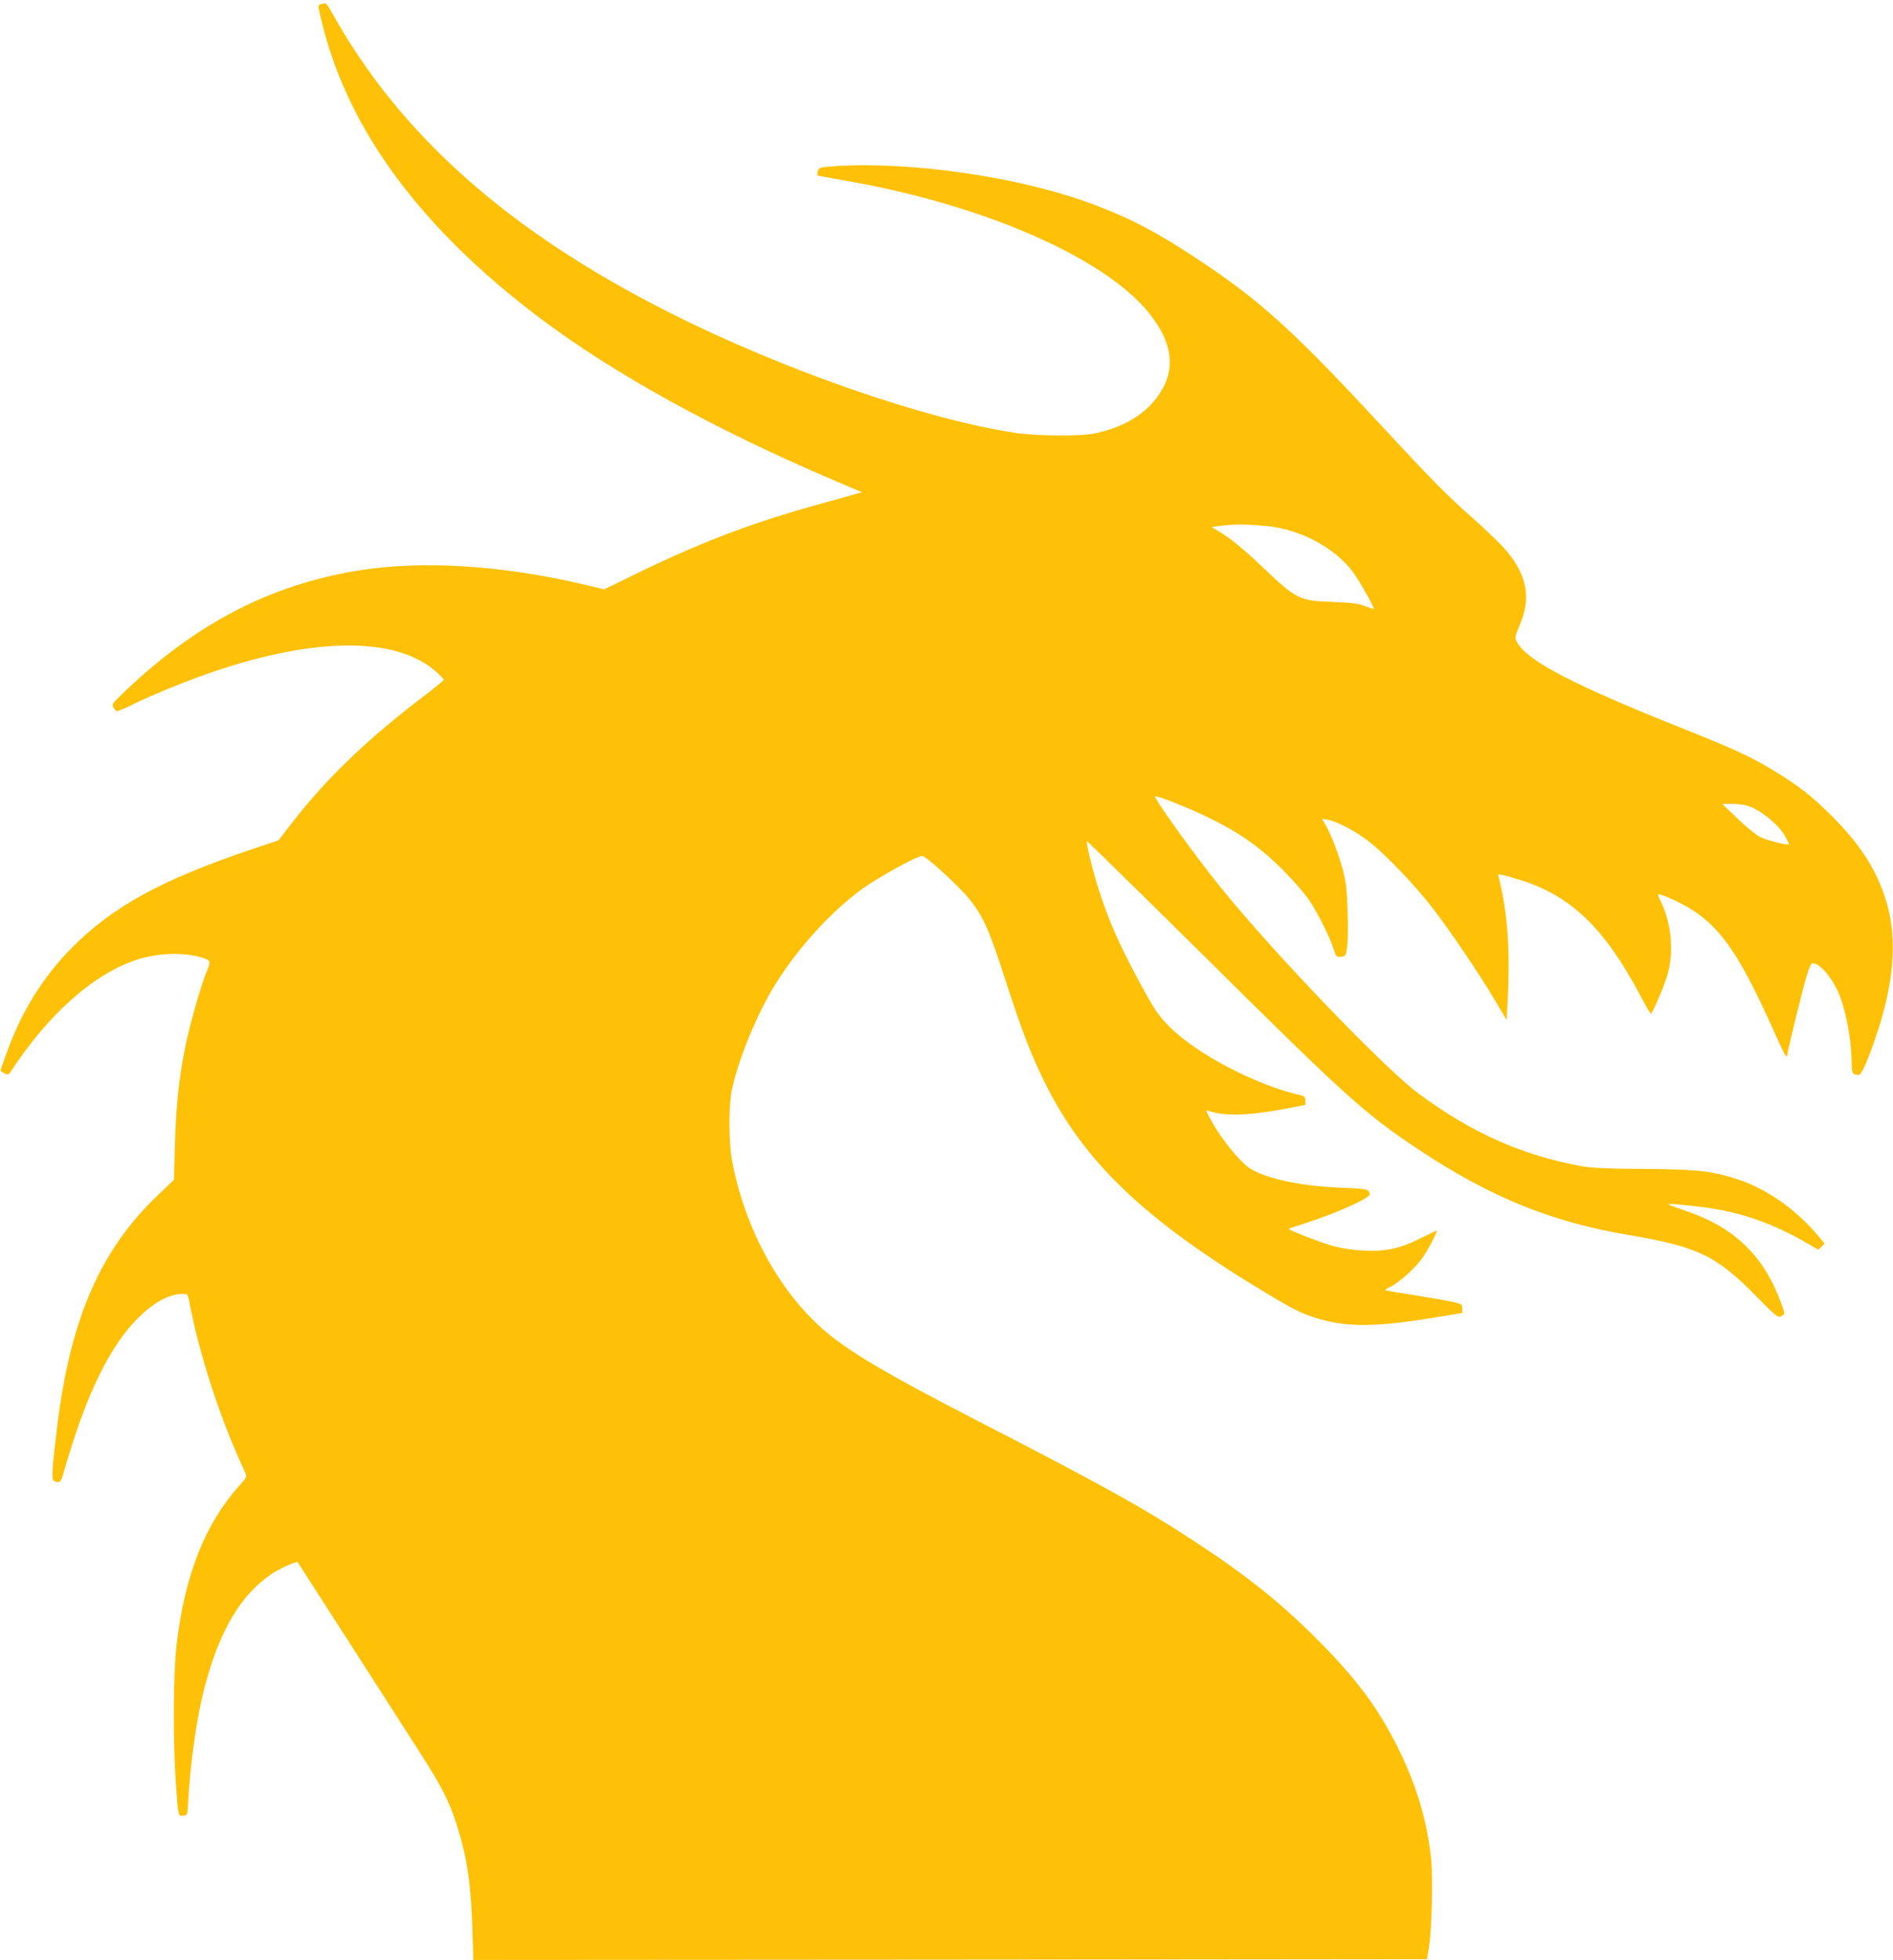
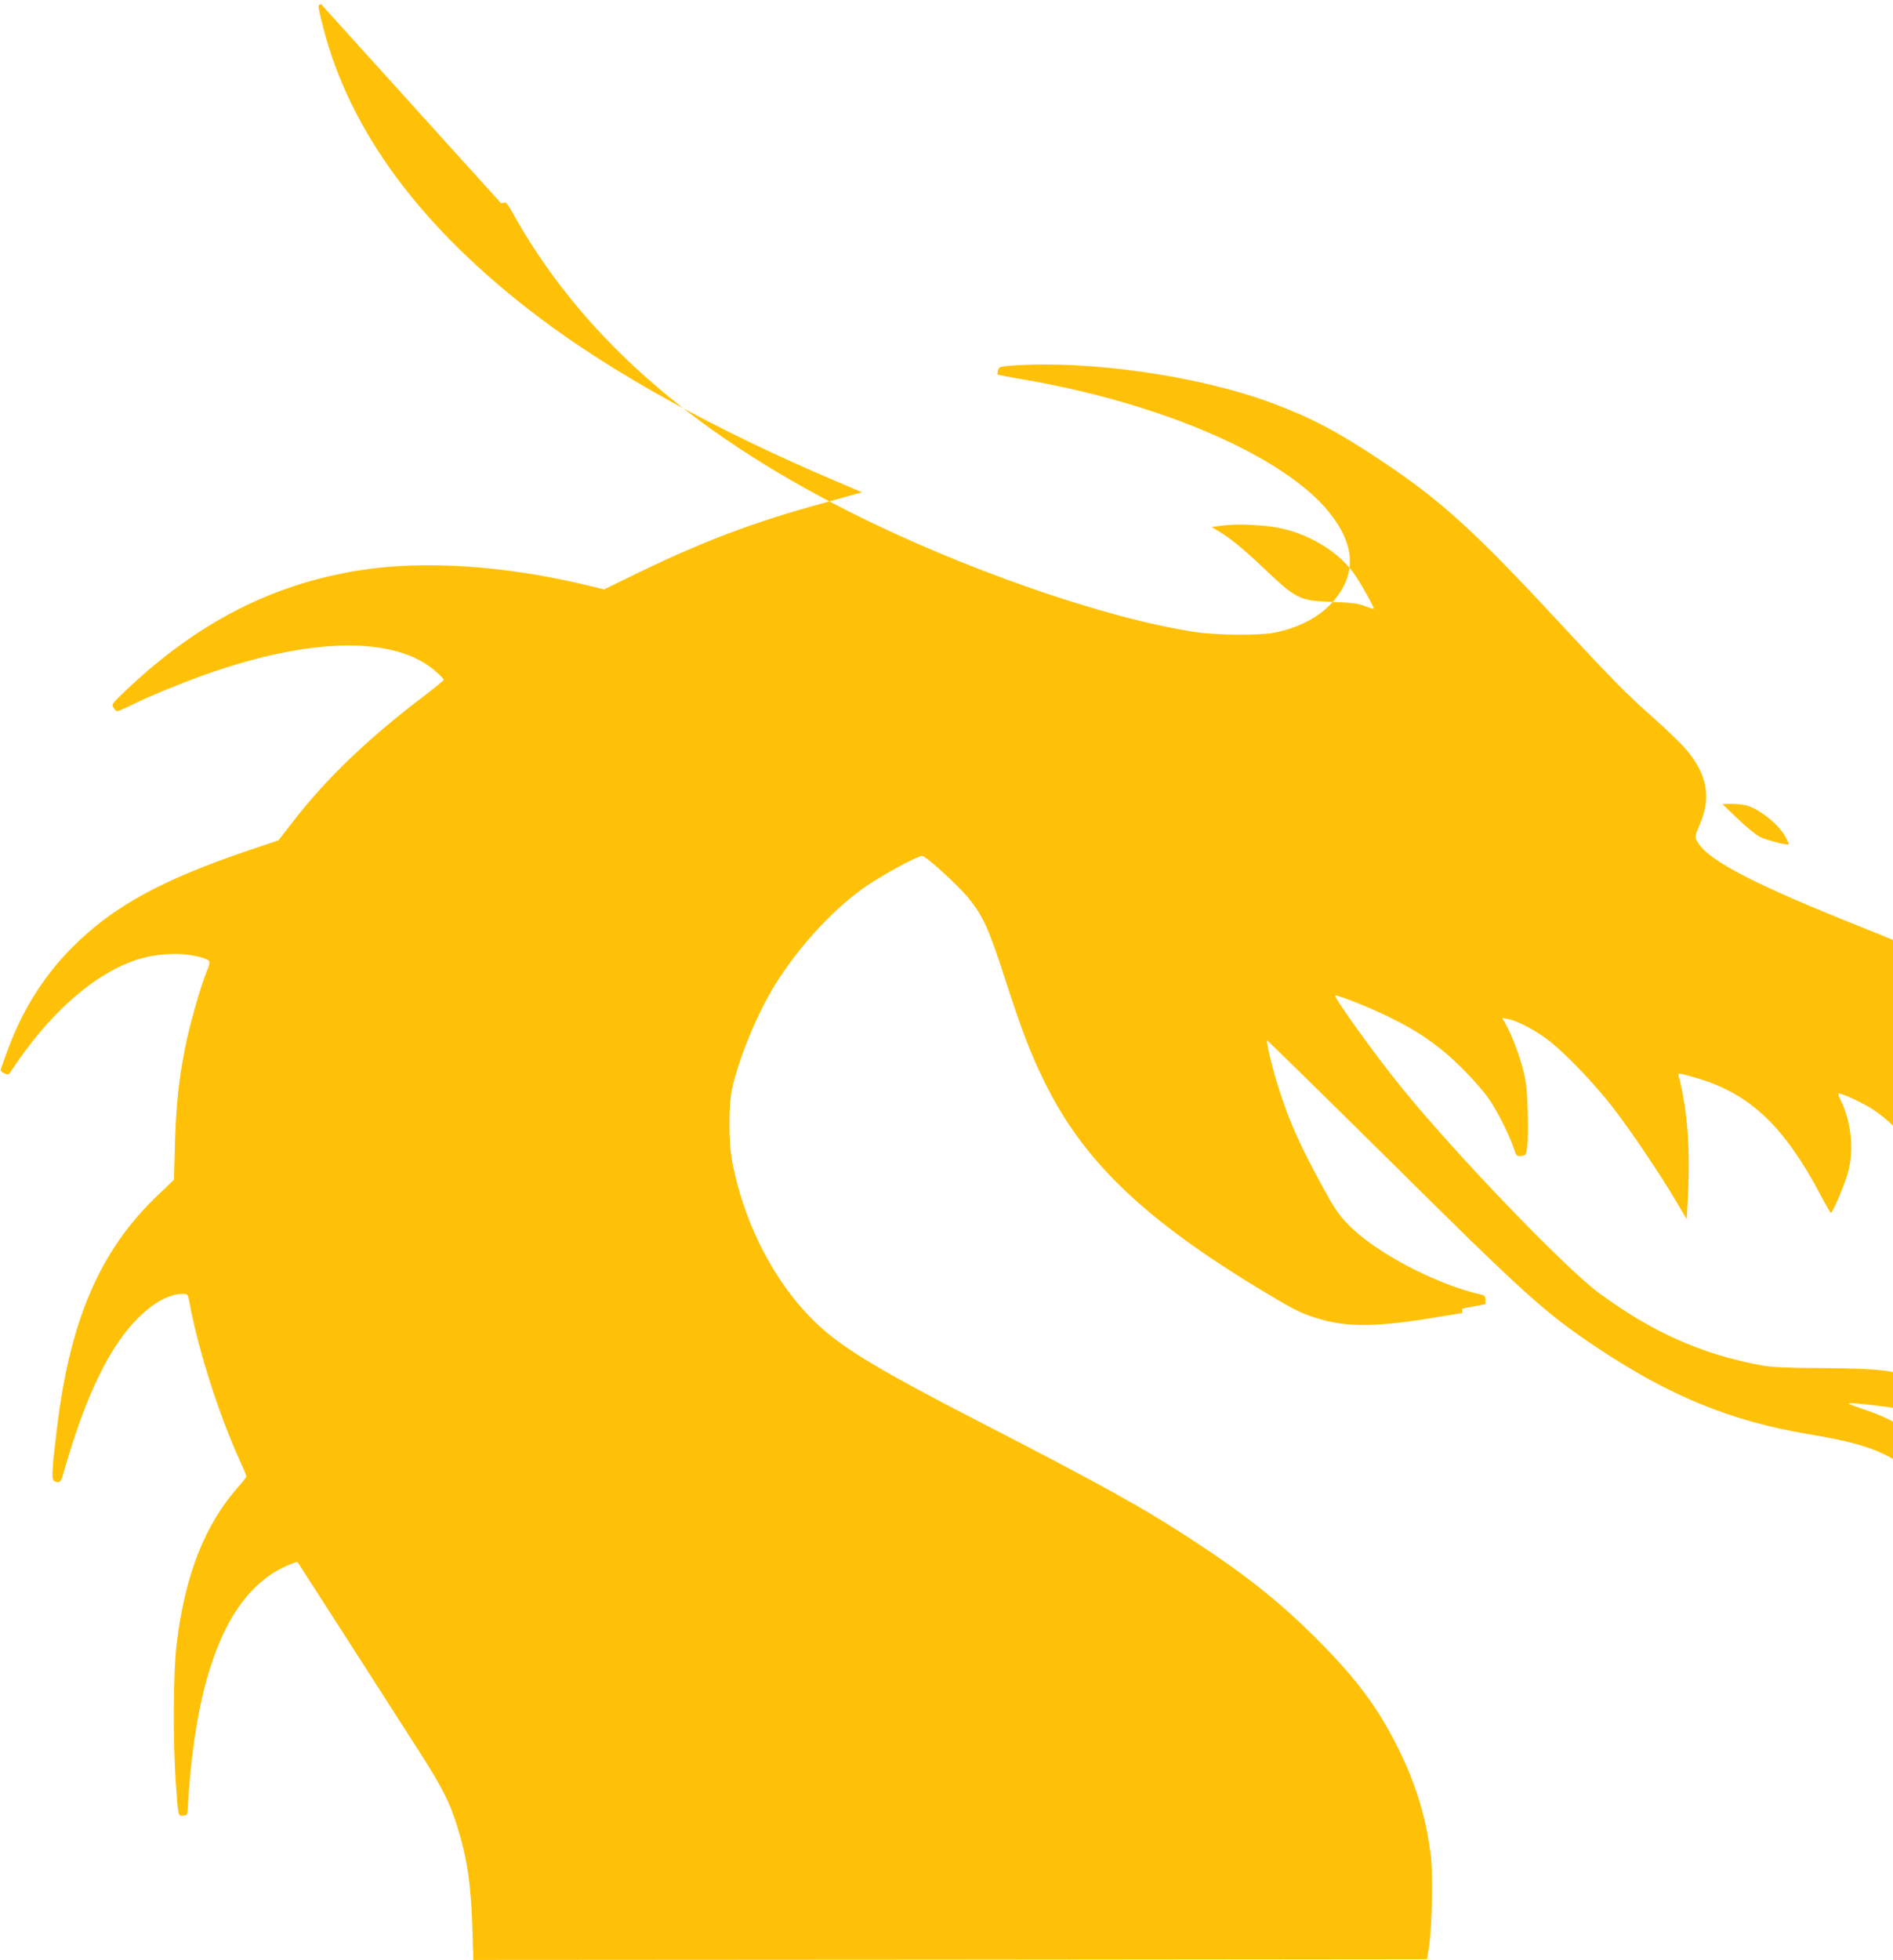
<svg xmlns="http://www.w3.org/2000/svg" version="1.0" width="1237pt" height="1280pt" viewBox="0 0 1237 1280" preserveAspectRatio="xMidYMid meet">
  <g transform="translate(0,1280) scale(0.1,-0.1)" fill="#ffc107" stroke="none">
-     <path d="M2098 12773 c-23 -6 -23 -4 11 -141 174 -691 647 -1327 1416 -1907 490 -369 1155 -735 1934 -1066 l174 -74 -59 -16 c-33 -9 -151 -43 -264 -74 -432 -121 -768 -252 -1208 -469 l-154 -75 -121 29 c-541 129 -1069 162 -1487 94 -568 -93 -1048 -340 -1510 -776 -102 -97 -103 -98 -86 -122 16 -25 17 -25 53 -9 21 8 63 28 93 43 82 41 278 122 422 174 710 257 1273 267 1539 28 27 -24 49 -47 49 -51 0 -5 -53 -48 -117 -97 -374 -283 -645 -542 -868 -829 l-95 -123 -179 -60 c-586 -198 -902 -371 -1171 -641 -189 -190 -333 -423 -428 -691 -17 -47 -33 -92 -36 -101 -5 -11 2 -19 21 -28 25 -12 29 -11 43 10 246 376 539 636 820 730 148 49 334 52 453 7 32 -12 33 -22 8 -82 -36 -84 -112 -350 -141 -496 -42 -210 -60 -385 -67 -640 l-6 -225 -103 -98 c-379 -360 -576 -812 -662 -1527 -32 -258 -36 -331 -20 -341 30 -19 47 -9 58 34 6 23 33 114 61 202 124 389 265 661 429 825 104 104 206 160 296 160 31 0 32 -2 43 -62 60 -318 195 -738 335 -1042 20 -43 36 -83 36 -88 0 -5 -23 -35 -51 -66 -221 -249 -351 -579 -405 -1032 -22 -179 -24 -639 -5 -905 15 -218 15 -217 49 -213 24 3 27 7 29 48 16 312 61 621 124 842 95 338 232 560 424 689 48 33 164 85 170 77 5 -7 684 -1063 805 -1253 142 -222 191 -320 240 -480 64 -206 88 -374 97 -668 l6 -197 3116 2 3116 3 13 80 c19 123 27 463 13 585 -29 247 -93 464 -206 695 -134 275 -278 469 -544 735 -239 238 -454 410 -796 634 -329 216 -601 367 -1421 789 -604 311 -850 457 -1012 601 -289 256 -509 666 -589 1101 -22 122 -22 363 1 465 47 209 169 502 289 692 146 231 352 458 552 606 104 77 365 222 401 222 25 0 243 -199 311 -285 89 -112 128 -201 228 -510 114 -352 170 -497 260 -680 257 -523 656 -904 1448 -1379 197 -118 234 -136 356 -172 180 -52 373 -50 731 9 l195 32 0 29 c0 28 -4 30 -60 43 -33 8 -145 27 -249 44 -104 16 -191 31 -194 33 -2 3 12 12 31 21 58 27 163 121 210 187 34 47 97 166 97 182 0 1 -48 -22 -107 -51 -138 -68 -228 -88 -373 -80 -58 2 -143 15 -190 27 -78 20 -305 108 -298 115 2 2 48 18 103 35 196 62 425 164 425 189 0 34 -15 38 -180 44 -261 10 -483 56 -595 122 -72 42 -208 213 -275 344 -20 40 -20 43 -3 37 92 -36 262 -32 481 9 l152 29 0 28 c0 22 -6 29 -27 34 -299 67 -701 280 -873 461 -60 62 -91 109 -156 228 -155 284 -220 428 -289 640 -41 123 -90 323 -82 331 2 2 355 -344 784 -768 906 -898 1031 -1011 1378 -1242 470 -313 873 -477 1375 -561 451 -76 574 -134 830 -394 131 -134 147 -147 168 -138 12 6 22 15 22 22 0 6 -15 51 -34 99 -114 289 -305 466 -615 570 -56 19 -105 37 -108 40 -8 8 108 -2 242 -20 238 -32 442 -105 669 -236 l68 -40 21 20 20 21 -41 49 c-146 174 -337 308 -527 370 -168 55 -257 65 -610 68 -245 1 -341 6 -410 18 -389 71 -717 217 -1065 474 -222 164 -943 914 -1287 1339 -175 215 -454 603 -434 603 26 0 220 -77 341 -136 207 -100 342 -195 491 -343 74 -75 147 -159 178 -206 58 -89 129 -232 156 -313 16 -51 19 -53 48 -50 31 3 32 5 40 63 5 33 6 137 3 230 -4 137 -9 189 -29 266 -27 104 -74 229 -113 298 l-24 43 38 -6 c62 -11 192 -81 277 -149 109 -88 290 -277 403 -423 108 -137 316 -445 417 -617 l70 -118 6 108 c19 334 2 588 -56 817 -8 28 -7 28 26 21 19 -4 70 -19 114 -32 332 -104 551 -315 785 -757 34 -64 64 -116 67 -116 12 0 96 198 114 271 38 150 18 331 -53 472 -10 20 -15 37 -11 37 26 0 156 -60 221 -102 201 -131 320 -312 553 -835 50 -114 69 -143 69 -109 0 21 98 420 126 514 13 45 30 82 37 82 46 0 120 -83 167 -185 51 -113 89 -313 90 -466 0 -68 6 -79 46 -79 16 0 48 67 98 208 134 377 160 680 79 936 -61 195 -165 358 -343 537 -135 136 -222 205 -389 306 -151 92 -247 136 -586 272 -704 280 -1012 438 -1086 558 -23 37 -23 39 16 131 70 168 43 314 -89 473 -30 37 -126 130 -213 207 -185 164 -267 247 -629 637 -555 598 -773 795 -1174 1060 -278 184 -442 269 -695 364 -476 177 -1190 280 -1693 245 -86 -7 -91 -8 -97 -32 -3 -13 -5 -26 -3 -28 2 -1 72 -14 156 -29 910 -154 1714 -502 2010 -869 174 -216 181 -409 22 -588 -87 -98 -220 -167 -380 -199 -96 -19 -380 -17 -520 5 -588 89 -1522 414 -2260 787 -1052 531 -1765 1166 -2206 1966 -16 29 -33 52 -39 52 -5 -1 -18 -3 -27 -6z m6172 -3408 c220 -18 452 -141 571 -301 41 -55 142 -234 136 -240 -2 -2 -28 6 -58 18 -44 17 -85 22 -214 27 -219 9 -230 14 -466 238 -123 116 -205 182 -278 225 l-44 26 44 6 c99 13 160 14 309 1z m3145 -1826 c86 -24 214 -128 254 -208 12 -22 21 -42 21 -44 0 -12 -144 25 -189 47 -28 15 -94 68 -148 121 l-98 94 60 1 c33 0 78 -5 100 -11z" />
+     <path d="M2098 12773 c-23 -6 -23 -4 11 -141 174 -691 647 -1327 1416 -1907 490 -369 1155 -735 1934 -1066 l174 -74 -59 -16 c-33 -9 -151 -43 -264 -74 -432 -121 -768 -252 -1208 -469 l-154 -75 -121 29 c-541 129 -1069 162 -1487 94 -568 -93 -1048 -340 -1510 -776 -102 -97 -103 -98 -86 -122 16 -25 17 -25 53 -9 21 8 63 28 93 43 82 41 278 122 422 174 710 257 1273 267 1539 28 27 -24 49 -47 49 -51 0 -5 -53 -48 -117 -97 -374 -283 -645 -542 -868 -829 l-95 -123 -179 -60 c-586 -198 -902 -371 -1171 -641 -189 -190 -333 -423 -428 -691 -17 -47 -33 -92 -36 -101 -5 -11 2 -19 21 -28 25 -12 29 -11 43 10 246 376 539 636 820 730 148 49 334 52 453 7 32 -12 33 -22 8 -82 -36 -84 -112 -350 -141 -496 -42 -210 -60 -385 -67 -640 l-6 -225 -103 -98 c-379 -360 -576 -812 -662 -1527 -32 -258 -36 -331 -20 -341 30 -19 47 -9 58 34 6 23 33 114 61 202 124 389 265 661 429 825 104 104 206 160 296 160 31 0 32 -2 43 -62 60 -318 195 -738 335 -1042 20 -43 36 -83 36 -88 0 -5 -23 -35 -51 -66 -221 -249 -351 -579 -405 -1032 -22 -179 -24 -639 -5 -905 15 -218 15 -217 49 -213 24 3 27 7 29 48 16 312 61 621 124 842 95 338 232 560 424 689 48 33 164 85 170 77 5 -7 684 -1063 805 -1253 142 -222 191 -320 240 -480 64 -206 88 -374 97 -668 l6 -197 3116 2 3116 3 13 80 c19 123 27 463 13 585 -29 247 -93 464 -206 695 -134 275 -278 469 -544 735 -239 238 -454 410 -796 634 -329 216 -601 367 -1421 789 -604 311 -850 457 -1012 601 -289 256 -509 666 -589 1101 -22 122 -22 363 1 465 47 209 169 502 289 692 146 231 352 458 552 606 104 77 365 222 401 222 25 0 243 -199 311 -285 89 -112 128 -201 228 -510 114 -352 170 -497 260 -680 257 -523 656 -904 1448 -1379 197 -118 234 -136 356 -172 180 -52 373 -50 731 9 l195 32 0 29 l152 29 0 28 c0 22 -6 29 -27 34 -299 67 -701 280 -873 461 -60 62 -91 109 -156 228 -155 284 -220 428 -289 640 -41 123 -90 323 -82 331 2 2 355 -344 784 -768 906 -898 1031 -1011 1378 -1242 470 -313 873 -477 1375 -561 451 -76 574 -134 830 -394 131 -134 147 -147 168 -138 12 6 22 15 22 22 0 6 -15 51 -34 99 -114 289 -305 466 -615 570 -56 19 -105 37 -108 40 -8 8 108 -2 242 -20 238 -32 442 -105 669 -236 l68 -40 21 20 20 21 -41 49 c-146 174 -337 308 -527 370 -168 55 -257 65 -610 68 -245 1 -341 6 -410 18 -389 71 -717 217 -1065 474 -222 164 -943 914 -1287 1339 -175 215 -454 603 -434 603 26 0 220 -77 341 -136 207 -100 342 -195 491 -343 74 -75 147 -159 178 -206 58 -89 129 -232 156 -313 16 -51 19 -53 48 -50 31 3 32 5 40 63 5 33 6 137 3 230 -4 137 -9 189 -29 266 -27 104 -74 229 -113 298 l-24 43 38 -6 c62 -11 192 -81 277 -149 109 -88 290 -277 403 -423 108 -137 316 -445 417 -617 l70 -118 6 108 c19 334 2 588 -56 817 -8 28 -7 28 26 21 19 -4 70 -19 114 -32 332 -104 551 -315 785 -757 34 -64 64 -116 67 -116 12 0 96 198 114 271 38 150 18 331 -53 472 -10 20 -15 37 -11 37 26 0 156 -60 221 -102 201 -131 320 -312 553 -835 50 -114 69 -143 69 -109 0 21 98 420 126 514 13 45 30 82 37 82 46 0 120 -83 167 -185 51 -113 89 -313 90 -466 0 -68 6 -79 46 -79 16 0 48 67 98 208 134 377 160 680 79 936 -61 195 -165 358 -343 537 -135 136 -222 205 -389 306 -151 92 -247 136 -586 272 -704 280 -1012 438 -1086 558 -23 37 -23 39 16 131 70 168 43 314 -89 473 -30 37 -126 130 -213 207 -185 164 -267 247 -629 637 -555 598 -773 795 -1174 1060 -278 184 -442 269 -695 364 -476 177 -1190 280 -1693 245 -86 -7 -91 -8 -97 -32 -3 -13 -5 -26 -3 -28 2 -1 72 -14 156 -29 910 -154 1714 -502 2010 -869 174 -216 181 -409 22 -588 -87 -98 -220 -167 -380 -199 -96 -19 -380 -17 -520 5 -588 89 -1522 414 -2260 787 -1052 531 -1765 1166 -2206 1966 -16 29 -33 52 -39 52 -5 -1 -18 -3 -27 -6z m6172 -3408 c220 -18 452 -141 571 -301 41 -55 142 -234 136 -240 -2 -2 -28 6 -58 18 -44 17 -85 22 -214 27 -219 9 -230 14 -466 238 -123 116 -205 182 -278 225 l-44 26 44 6 c99 13 160 14 309 1z m3145 -1826 c86 -24 214 -128 254 -208 12 -22 21 -42 21 -44 0 -12 -144 25 -189 47 -28 15 -94 68 -148 121 l-98 94 60 1 c33 0 78 -5 100 -11z" />
  </g>
</svg>